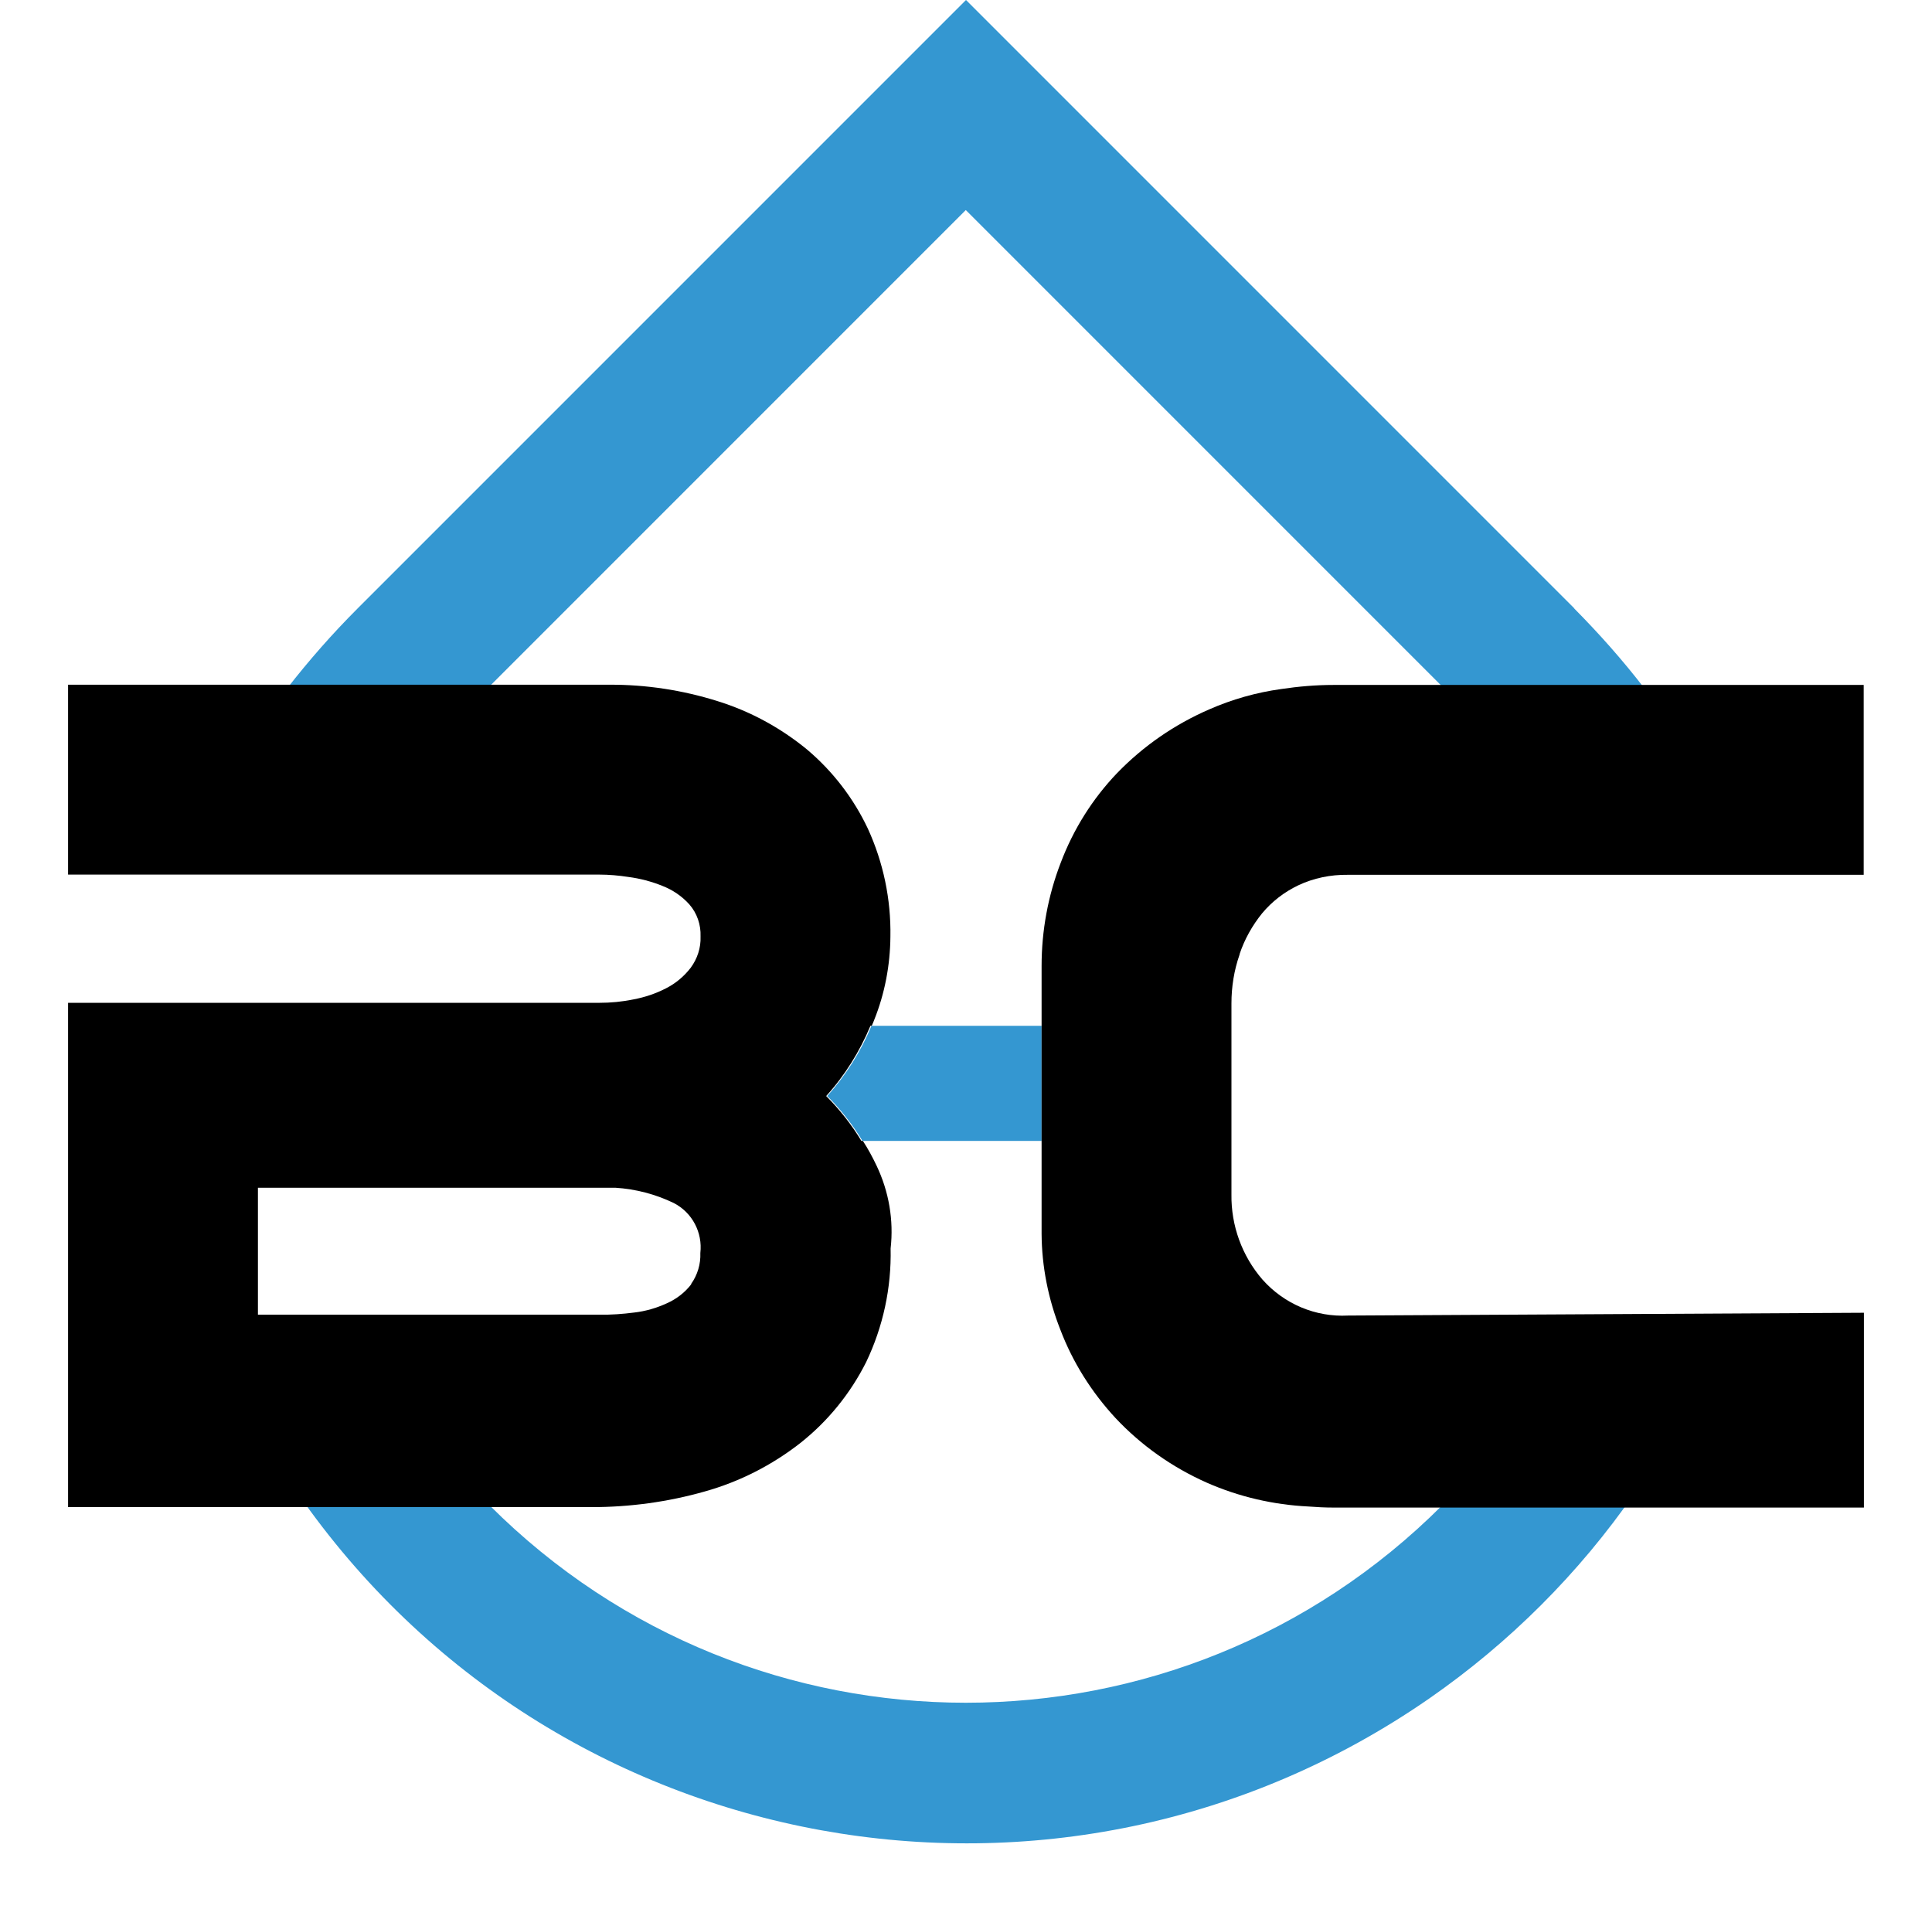
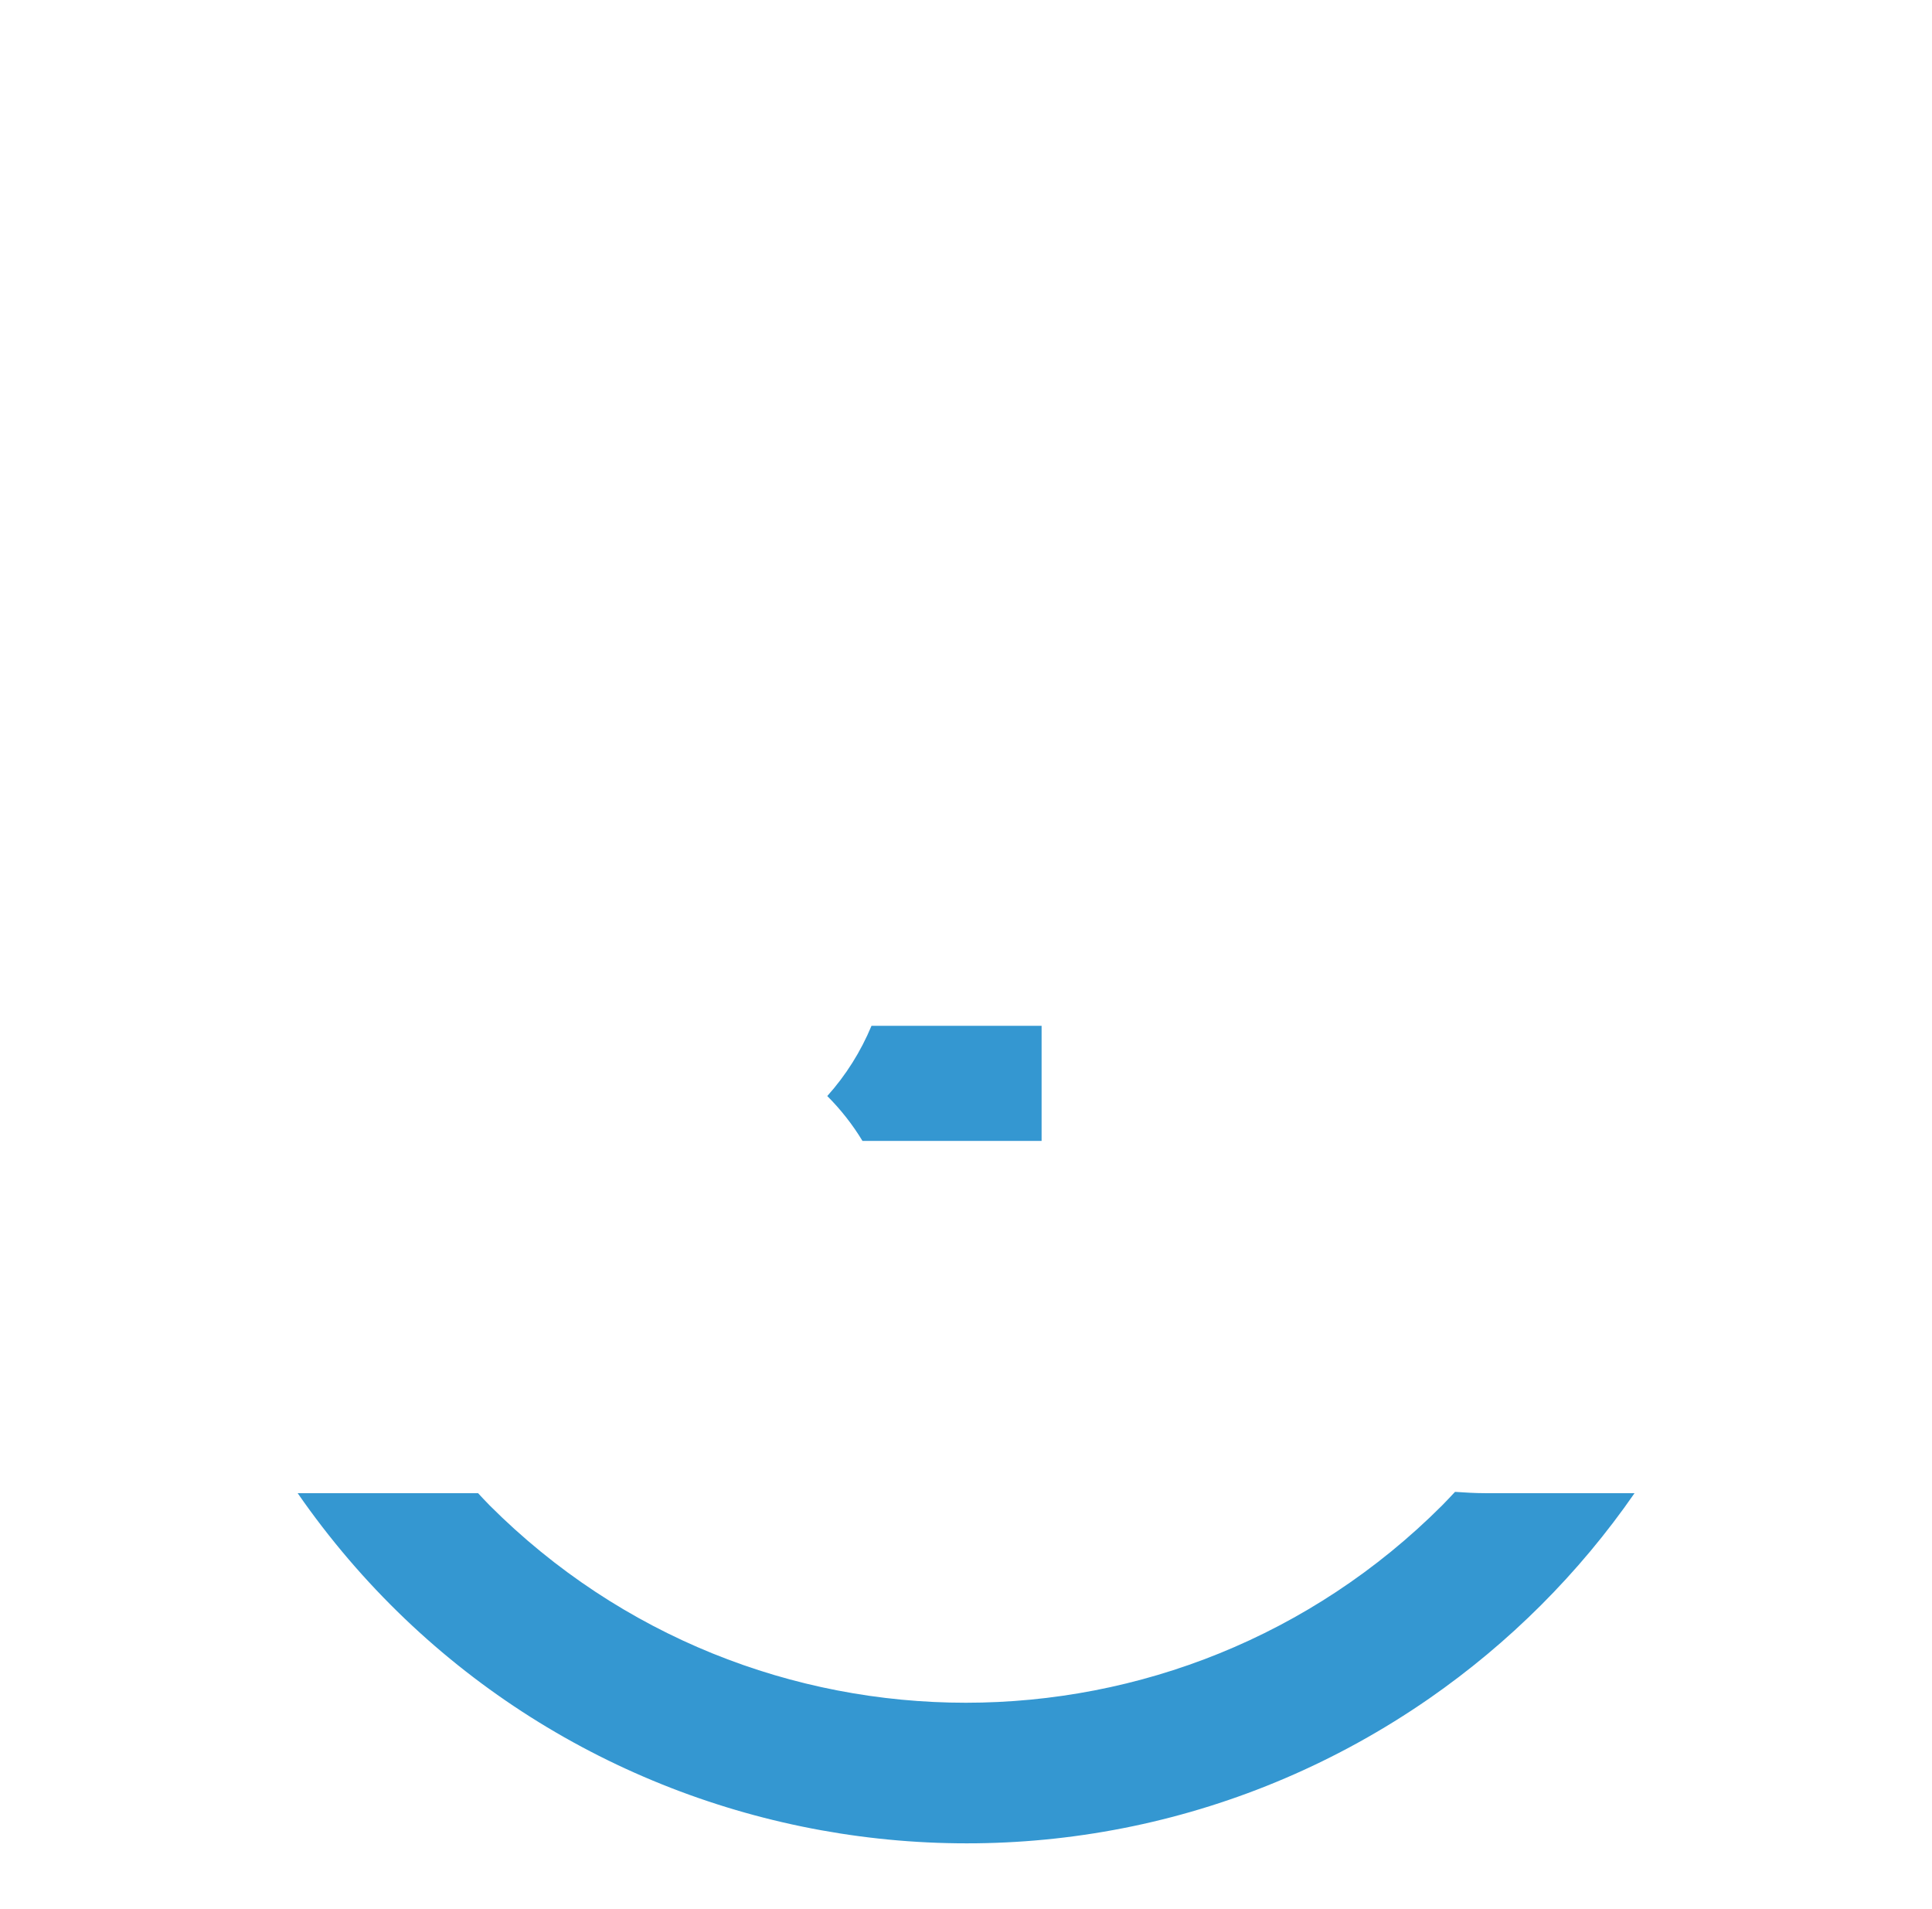
<svg xmlns="http://www.w3.org/2000/svg" id="a" viewBox="0 0 89.96 88.87">
  <defs>
    <style>.g{fill:#3497d1;}</style>
  </defs>
  <path id="b" class="g" d="M67.75,69.46c-.2.21-.39.42-.6.63-12.25,12.25-32.1,12.25-44.35,0-.19-.19-.36-.38-.54-.57h-8.4c11.91,17.19,35.5,21.47,52.69,9.56,3.73-2.59,6.97-5.82,9.56-9.56h-6.97c-.47,0-.92-.03-1.38-.06" />
-   <path id="c" class="g" d="M73.31,28.33L44.98,0l-28.33,28.33c-1.17,1.17-2.26,2.41-3.28,3.72h9.33l22.27-22.27,22.27,22.27h9.33c-1.01-1.31-2.11-2.55-3.27-3.72" />
-   <path id="d" class="g" d="M40.58,47.76c-.5,1.2-1.19,2.3-2.06,3.27.63.63,1.18,1.33,1.64,2.09h8.34v-5.36h-7.93Z" />
-   <path id="e" d="M40.17,53.12h-.06c-.46-.76-1.01-1.46-1.64-2.09.87-.96,1.56-2.07,2.06-3.27h.06c.04-.09.08-.17.11-.26.5-1.24.75-2.57.76-3.9.03-1.73-.33-3.45-1.05-5.02-.67-1.42-1.64-2.68-2.84-3.69-1.23-1.01-2.65-1.78-4.17-2.25-1.63-.51-3.33-.77-5.04-.76H3.17v8.84h24.73c.45,0,.91.04,1.36.11.54.07,1.07.21,1.57.41.49.19.92.48,1.27.87.36.41.54.95.52,1.49.02.53-.15,1.04-.46,1.46-.31.4-.69.72-1.14.95-.48.25-.99.42-1.52.52-.53.11-1.06.16-1.6.16H3.17v23.48h24.37c1.78,0,3.56-.24,5.28-.73,1.61-.45,3.12-1.22,4.44-2.25,1.29-1.02,2.33-2.3,3.07-3.77.79-1.65,1.18-3.46,1.14-5.29.15-1.32-.08-2.65-.65-3.85-.19-.4-.4-.79-.64-1.16M32.19,59.79c-.3.39-.69.69-1.14.89-.48.22-.99.37-1.52.43-.54.07-1.08.11-1.63.1h-15.89v-5.91h16.65c.94.06,1.86.3,2.71.71.86.44,1.35,1.37,1.24,2.33.02.51-.13,1.02-.43,1.44" />
-   <path id="f" d="M57.72,44.42c.23-.69.59-1.33,1.05-1.9.46-.55,1.03-.99,1.68-1.3.72-.34,1.51-.5,2.3-.49h24.03v-8.84h-24.69c-.81,0-1.63.07-2.43.19-1.16.16-2.29.48-3.36.95-1.61.7-3.06,1.7-4.28,2.96-1.15,1.2-2.04,2.62-2.63,4.18-.59,1.53-.89,3.16-.89,4.8v12.48c.01,1.52.31,3.03.87,4.45.58,1.53,1.46,2.92,2.57,4.12,1.2,1.28,2.65,2.3,4.25,3.01,1.5.66,3.1,1.03,4.73,1.11.39.03.77.05,1.17.05h24.7v-9.07l-24.02.13c-1.52.08-2.98-.54-3.99-1.68-.95-1.1-1.46-2.51-1.44-3.96v-8.89c0-.77.12-1.54.38-2.28" />
+   <path id="d" class="g" d="M40.58,47.76c-.5,1.2-1.19,2.3-2.06,3.27.63.63,1.18,1.33,1.64,2.09h8.34v-5.36h-7.93" />
</svg>